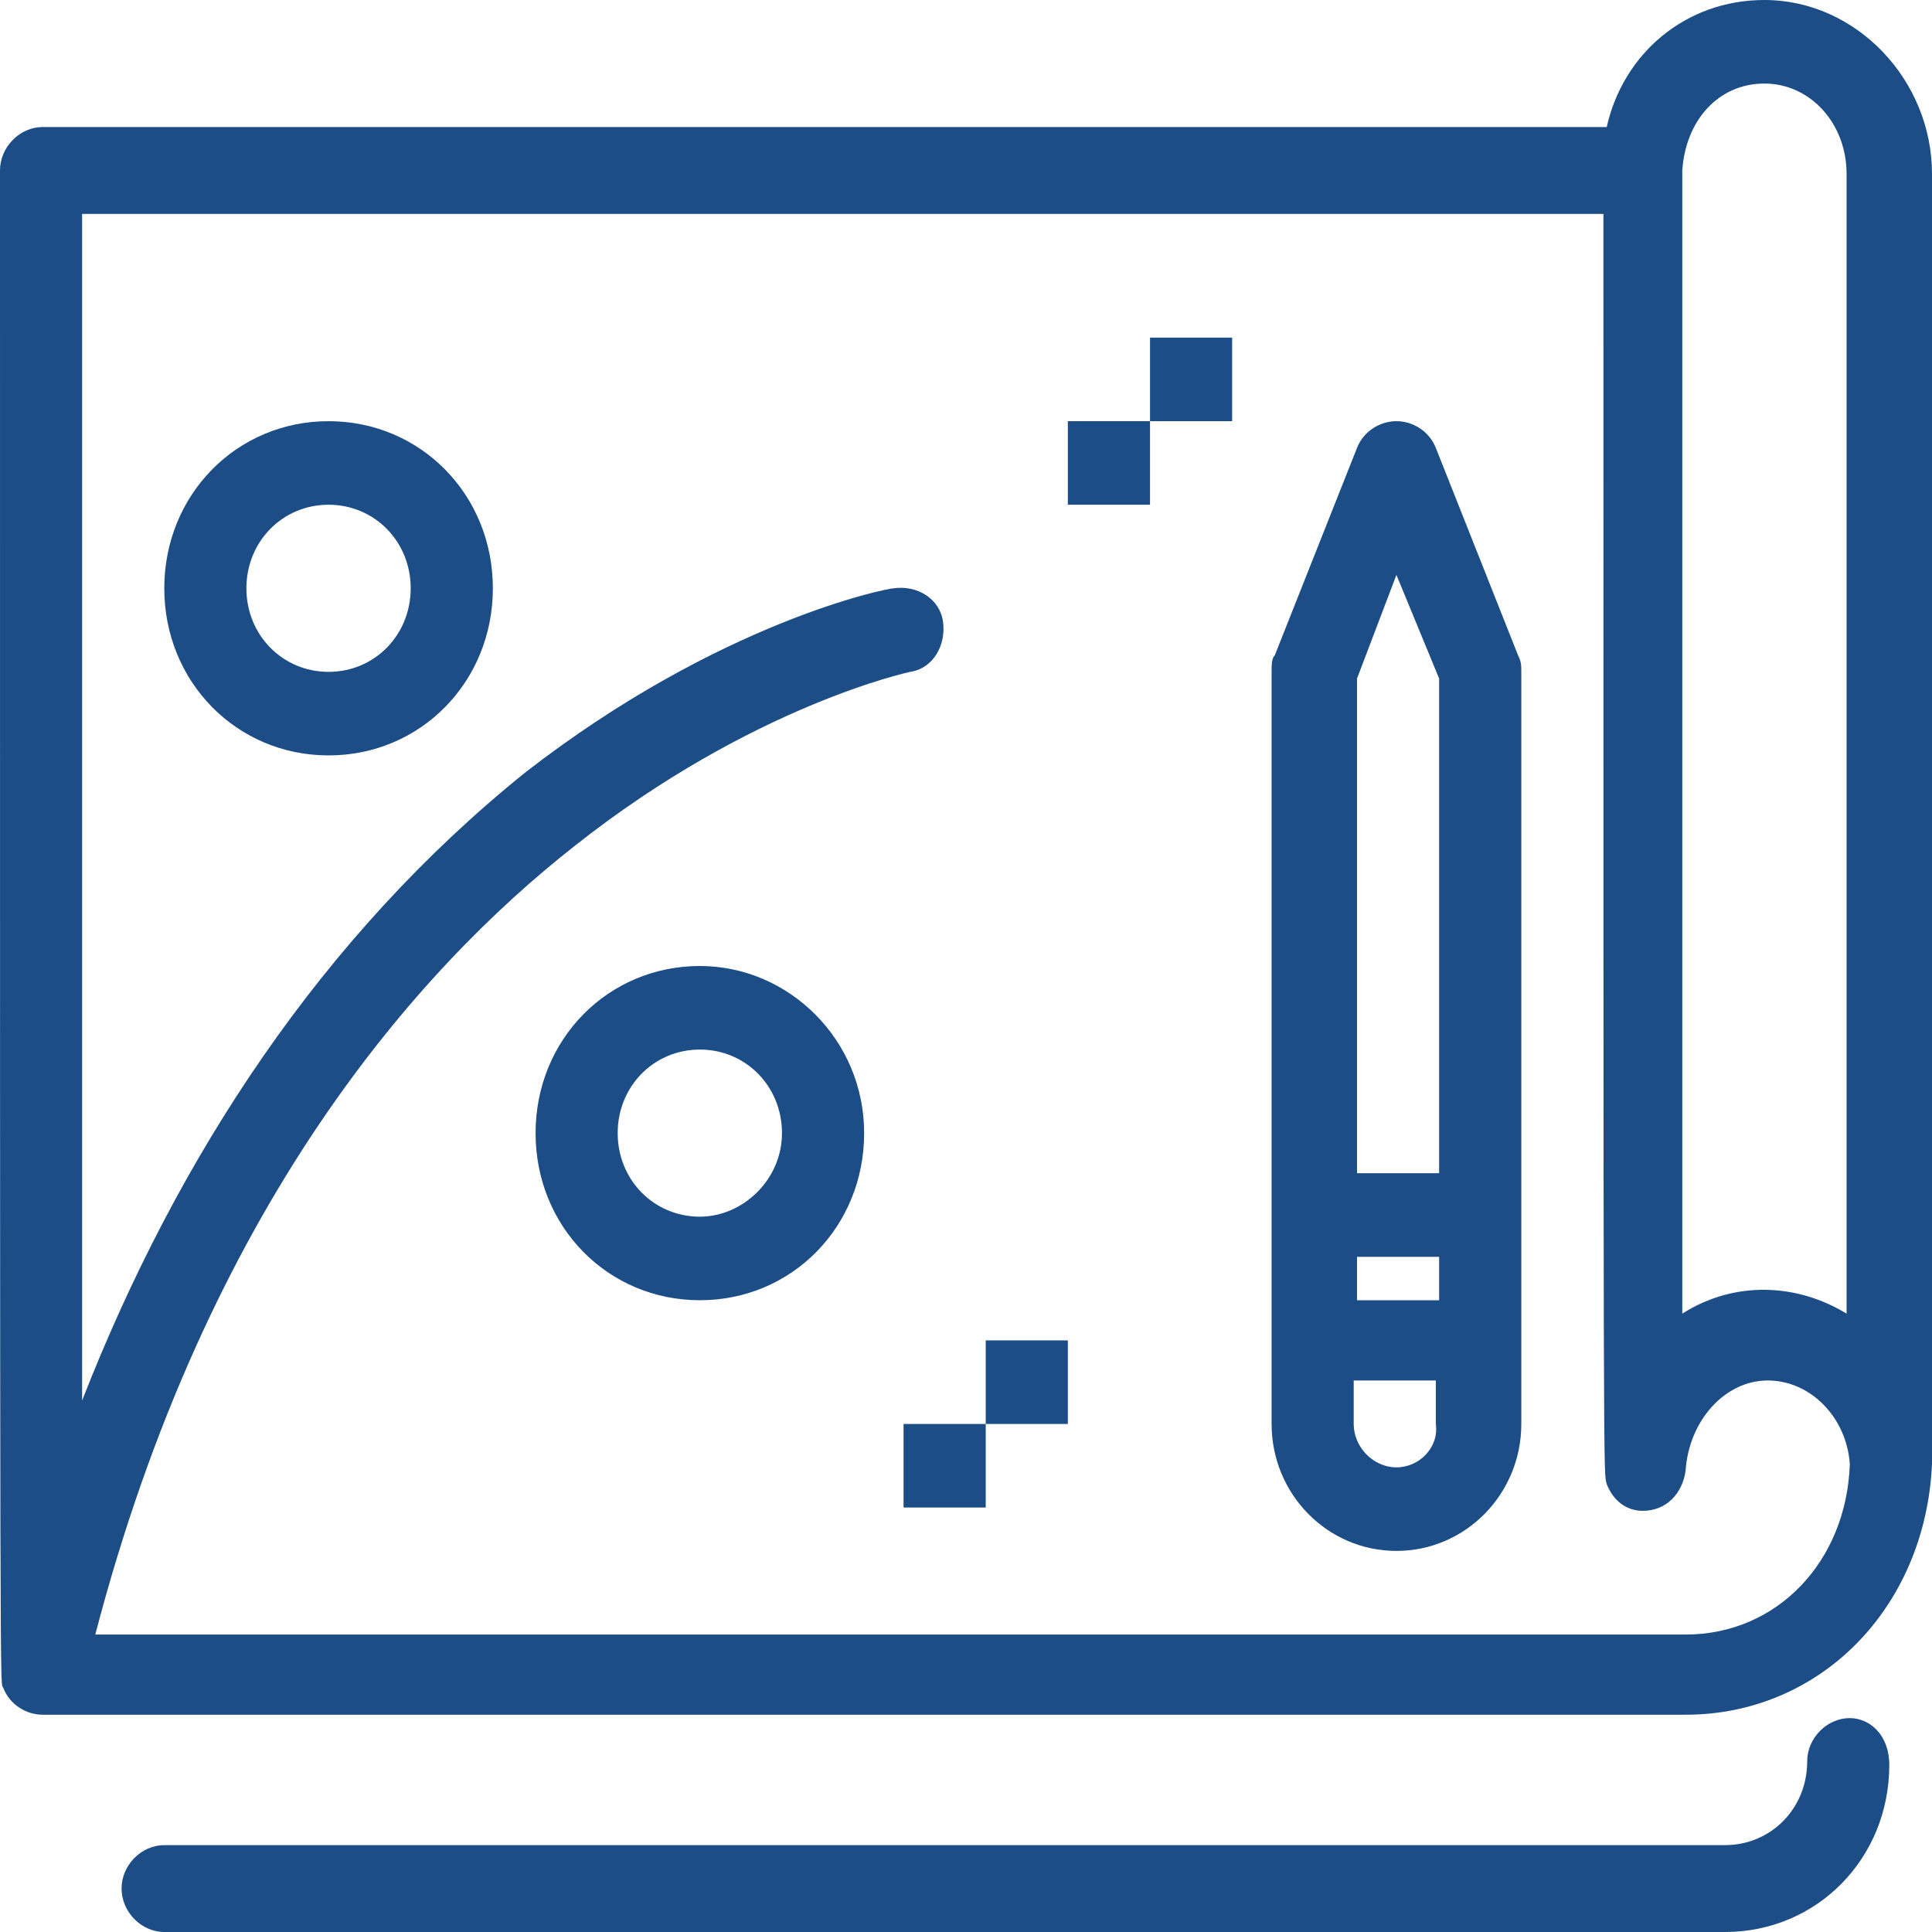
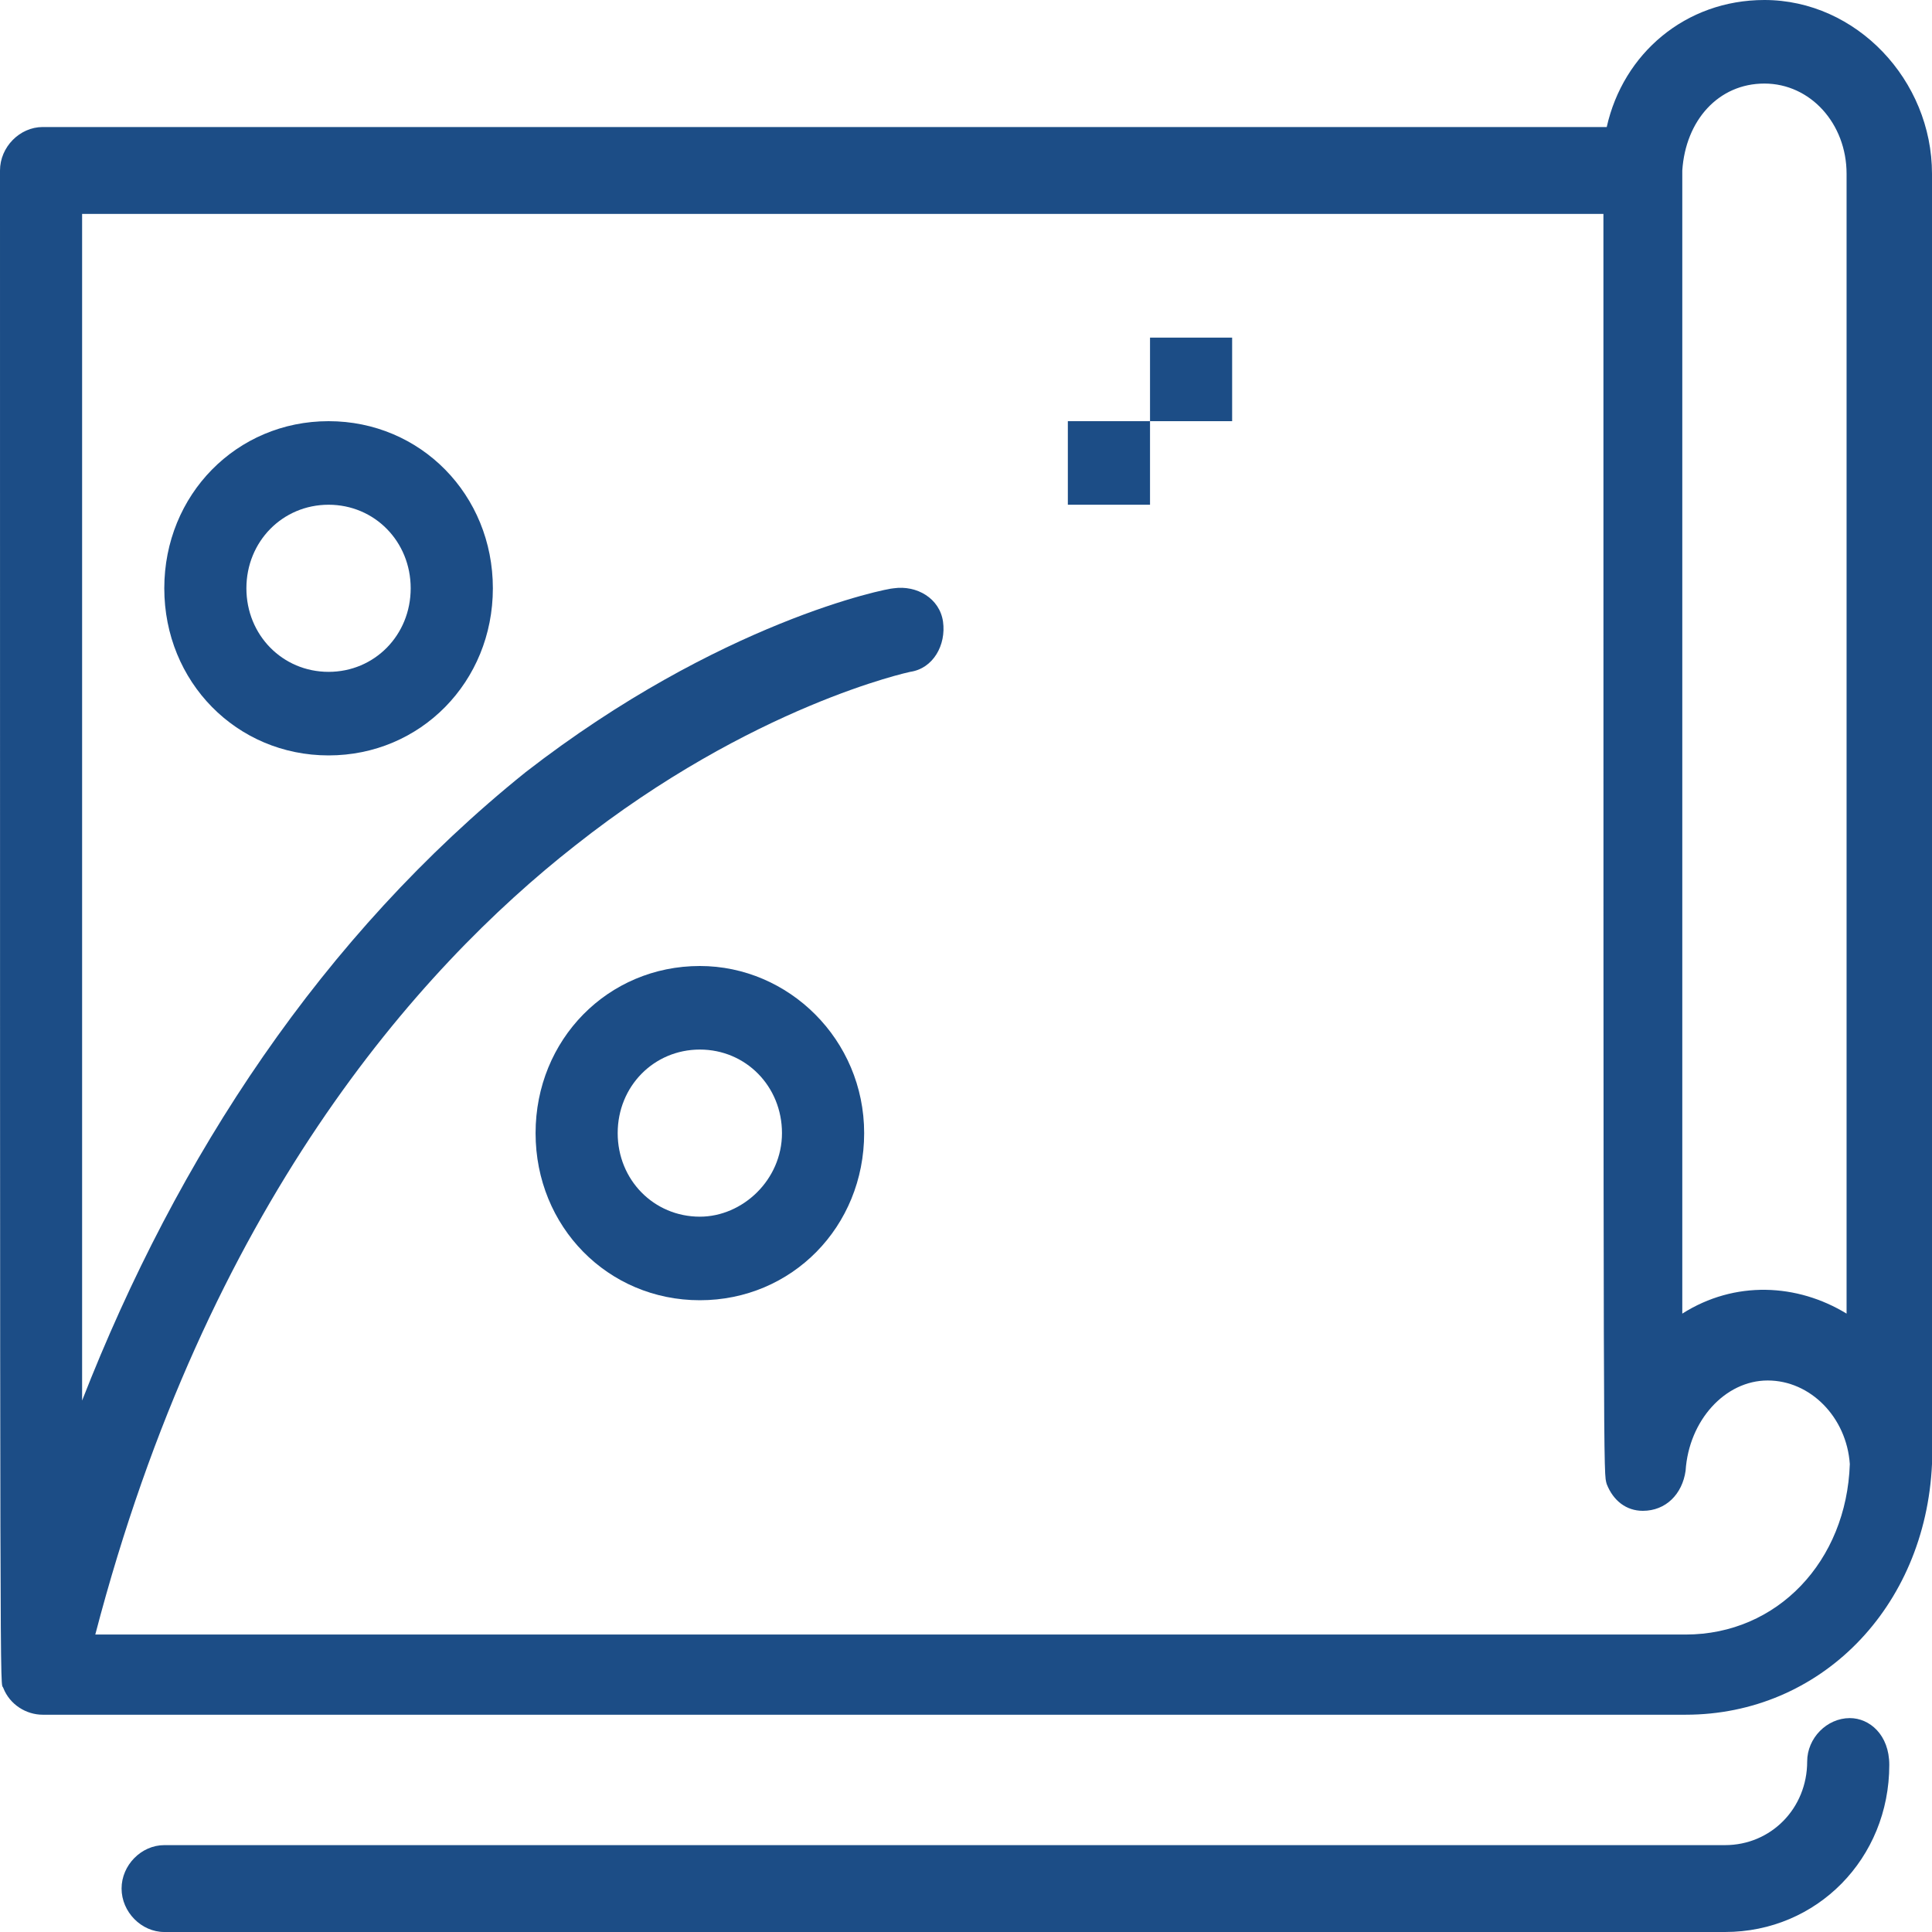
<svg xmlns="http://www.w3.org/2000/svg" width="50" height="50" viewBox="0 0 28 28" fill="none">
  <path d="M25.571 0C24.429 0 23.524 0.775 23.286 1.841H0.619C0.286 1.841 0 2.131 0 2.471C0 25.723 -4.36036e-06 24.318 0.048 24.464C0.143 24.706 0.381 24.851 0.619 24.851H24.429C26.381 24.851 27.905 23.301 28 21.218V2.519C28 1.163 26.905 0 25.571 0ZM25.571 1.211C26.238 1.211 26.762 1.792 26.762 2.519V19.038C26.048 18.602 25.143 18.554 24.381 19.038V2.471C24.429 1.744 24.905 1.211 25.571 1.211ZM24.429 23.689H1.381C3 17.488 6.048 14.048 8.333 12.256C10.905 10.222 13.191 9.737 13.191 9.737C13.524 9.689 13.714 9.349 13.667 9.01C13.619 8.671 13.286 8.478 12.952 8.526C12.857 8.526 10.429 9.01 7.619 11.19C4.667 13.564 2.571 16.761 1.19 20.298V3.1H23.238C23.238 21.993 23.238 21.315 23.286 21.509C23.381 21.751 23.571 21.896 23.809 21.896C24.143 21.896 24.381 21.654 24.429 21.315C24.476 20.588 25 20.007 25.619 20.007C26.238 20.007 26.762 20.54 26.809 21.218C26.762 22.623 25.762 23.689 24.429 23.689Z" fill="#1C4D86" />
  <path d="M26.809 24.9C26.476 24.9 26.191 25.19 26.191 25.529C26.191 26.208 25.667 26.741 25 26.741H2.381C2.048 26.741 1.762 27.031 1.762 27.37C1.762 27.709 2.048 28 2.381 28H25C26.333 28 27.381 26.934 27.381 25.578C27.381 25.142 27.095 24.9 26.809 24.9Z" fill="#1C4D86" />
-   <path d="M20.809 6.491C20.714 6.249 20.476 6.104 20.238 6.104C20 6.104 19.762 6.249 19.667 6.491L18.476 9.495C18.429 9.543 18.429 9.64 18.429 9.737V20.637C18.429 21.654 19.238 22.477 20.238 22.477C21.238 22.477 22.048 21.654 22.048 20.637V9.737C22.048 9.64 22.048 9.592 22 9.495L20.809 6.491ZM19.667 18.215H20.857V18.844H19.667V18.215ZM20.238 8.332L20.857 9.834V17.003H19.667V9.834L20.238 8.332ZM20.238 21.266C19.905 21.266 19.619 20.976 19.619 20.637V20.007H20.809V20.637C20.857 20.976 20.571 21.266 20.238 21.266Z" fill="#1C4D86" />
  <path d="M4.762 6.104C3.429 6.104 2.381 7.17 2.381 8.526C2.381 9.882 3.429 10.948 4.762 10.948C6.095 10.948 7.143 9.882 7.143 8.526C7.143 7.17 6.095 6.104 4.762 6.104ZM4.762 9.737C4.095 9.737 3.571 9.204 3.571 8.526C3.571 7.848 4.095 7.315 4.762 7.315C5.429 7.315 5.952 7.848 5.952 8.526C5.952 9.204 5.429 9.737 4.762 9.737Z" fill="#1C4D86" />
  <path d="M10.143 14C8.81 14 7.762 15.066 7.762 16.422C7.762 17.779 8.81 18.844 10.143 18.844C11.476 18.844 12.524 17.779 12.524 16.422C12.524 15.066 11.429 14 10.143 14ZM10.143 17.633C9.476 17.633 8.952 17.1 8.952 16.422C8.952 15.744 9.476 15.211 10.143 15.211C10.809 15.211 11.333 15.744 11.333 16.422C11.333 17.1 10.762 17.633 10.143 17.633Z" fill="#1C4D86" />
  <path d="M16.667 6.104H15.476V7.315H16.667V6.104Z" fill="#1C4D86" />
  <path d="M17.857 4.893H16.667V6.104H17.857V4.893Z" fill="#1C4D86" />
-   <path d="M14.286 20.637H13.095V21.848H14.286V20.637Z" fill="#1C4D86" />
-   <path d="M15.476 19.426H14.286V20.637H15.476V19.426Z" fill="#1C4D86" />
</svg>